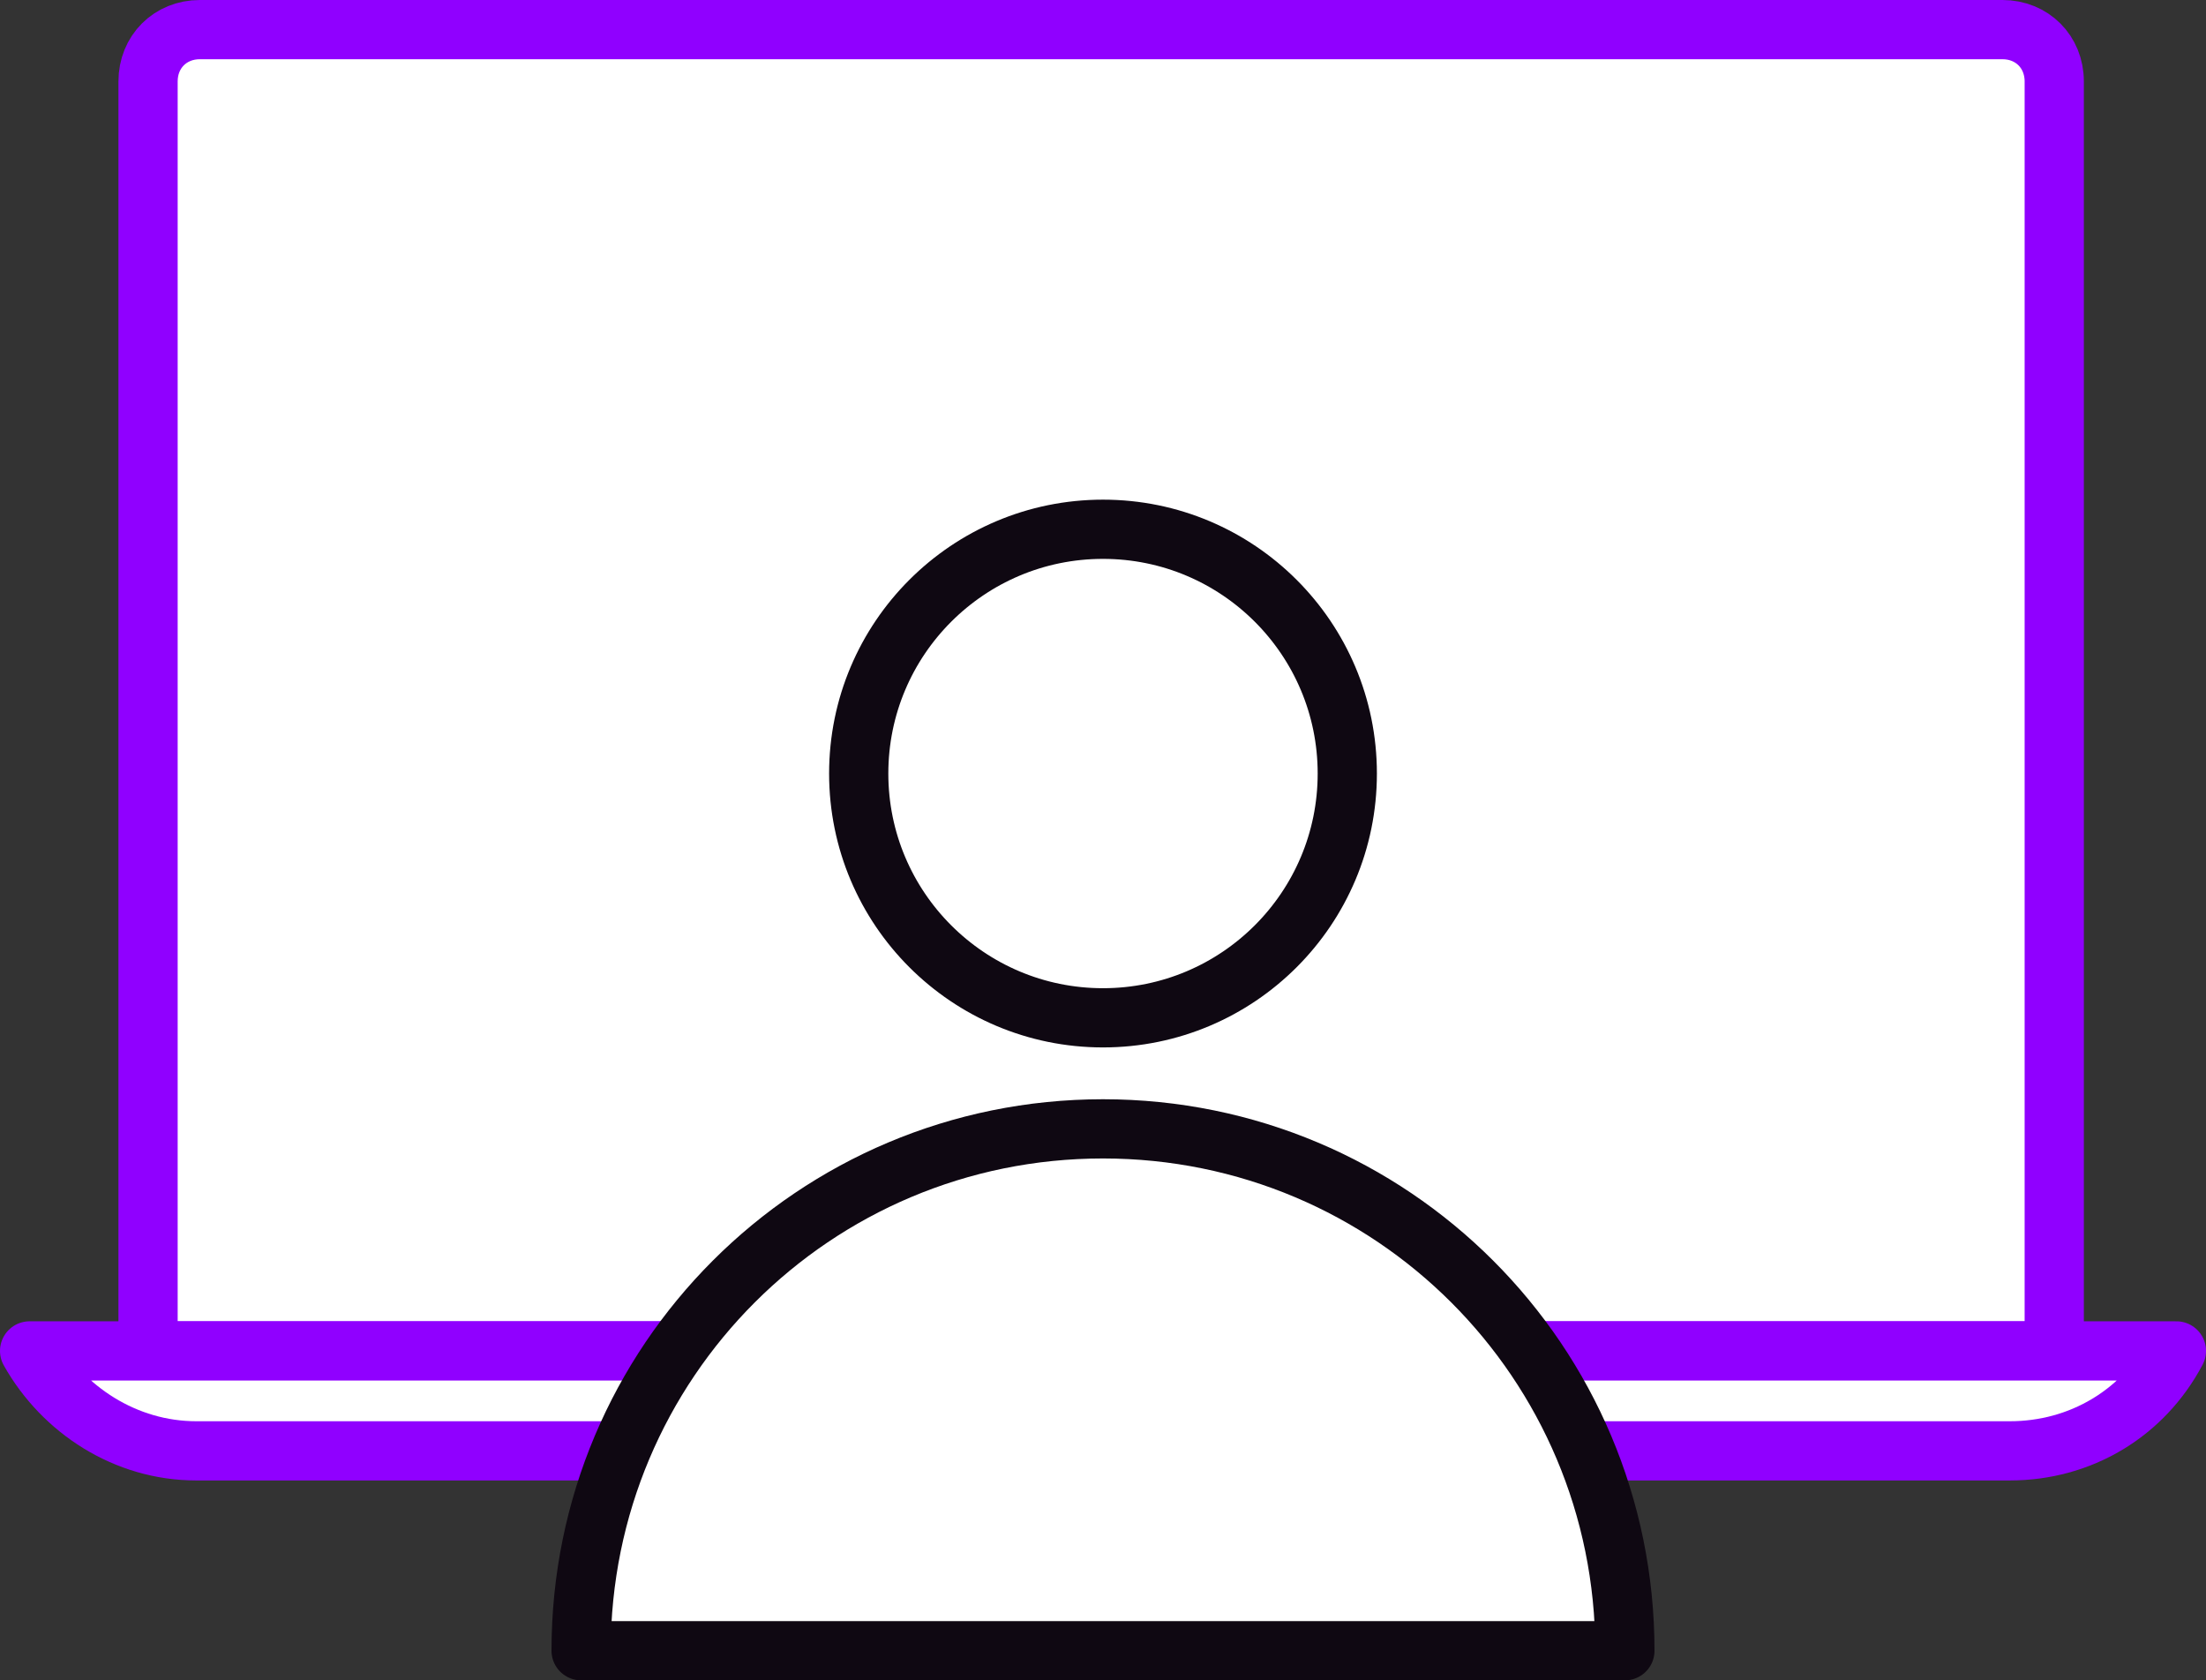
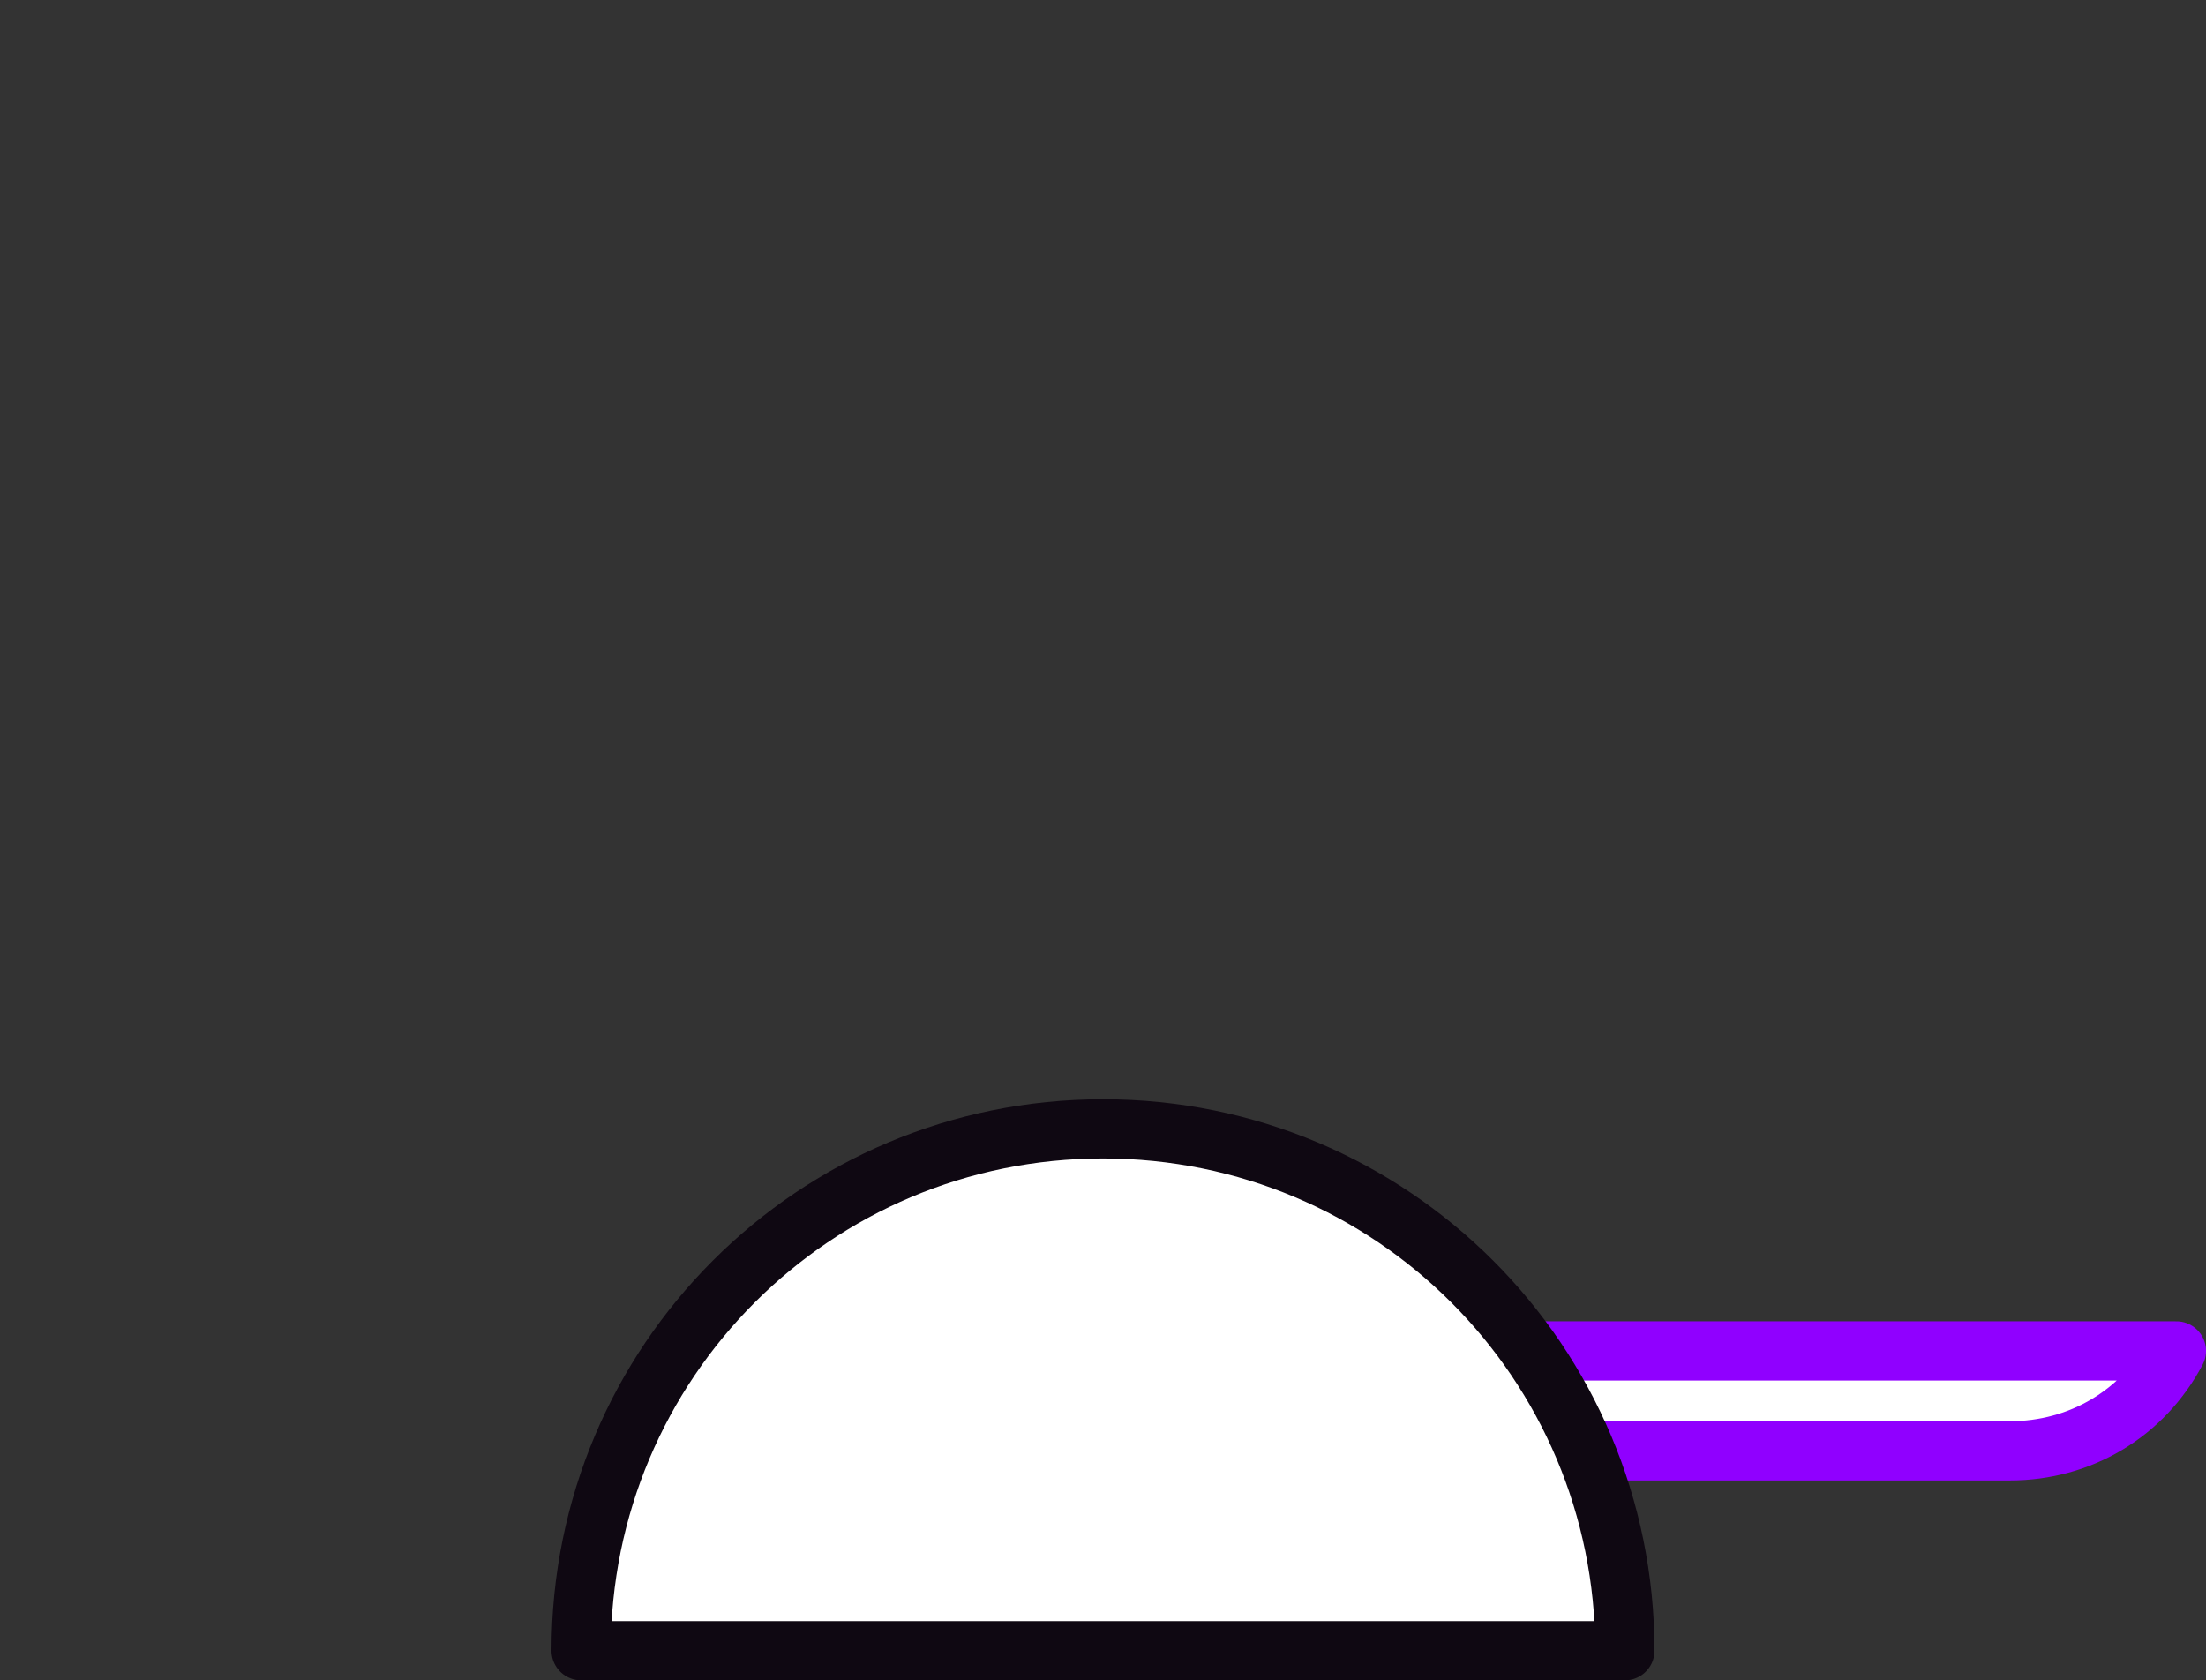
<svg xmlns="http://www.w3.org/2000/svg" version="1.1" x="0px" y="0px" viewBox="0 0 59.6 45.4" style="enable-background:new 0 0 59.6 45.4;" xml:space="preserve">
  <rect x="0" y="0" width="59.6" height="45.4" fill="#333333" stroke="none" />
  <style type="text/css">
	.st0{fill:#FFFFFF;stroke:#9000FF;stroke-width:1.6;stroke-linecap:round;stroke-linejoin:round;stroke-miterlimit:10;}
	.st1{fill:#FFFFFF;stroke:#0F0812;stroke-width:1.6;stroke-linecap:round;stroke-linejoin:round;stroke-miterlimit:10;}
	.st2{display:none;}
	.st3{display:inline;}
	.st4{fill:none;stroke:#0F0812;stroke-width:1.6;stroke-miterlimit:10;}
	.st5{display:inline;fill:none;stroke:#0F0812;stroke-width:1.6;stroke-miterlimit:10;}
</style>
  <g id="Layer_1">
    <g>
-       <path class="st0" d="M55.6,36.5H4V2.2c0-0.8,0.6-1.4,1.4-1.4h48.7c0.8,0,1.4,0.6,1.4,1.4V36.5z" />
-       <circle class="st1" cx="29.8" cy="20.9" r="6.6" />
      <g>
-         <path class="st0" d="M18.3,36.5H0.8c0.9,1.6,2.6,2.7,4.5,2.7h11.5C17.2,38.2,17.7,37.3,18.3,36.5z" />
        <path class="st0" d="M41.3,36.5c0.6,0.8,1.1,1.7,1.5,2.7h11.5c1.9,0,3.6-1,4.5-2.7H41.3z" />
      </g>
      <path class="st1" d="M15.7,44.6c0-7.8,6.3-14.1,14.1-14.1s14.1,6.3,14.1,14.1H15.7z" />
    </g>
  </g>
  <g id="Layer_2" class="st2">
    <g class="st3">
-       <circle class="st4" cx="81.9" cy="73.1" r="6.5" />
-       <path class="st4" d="M69.3,92.3c0-7,5.6-12.6,12.6-12.6s12.6,5.6,12.6,12.6" />
-     </g>
+       </g>
    <path class="st5" d="M51.6-1.2H25.1c-0.6,0-1,0.4-1,1v17.8c0,0.6,0.4,1,1,1h26.5c0.6,0,1-0.4,1-1V-0.2C52.6-0.8,52.2-1.2,51.6-1.2z   " />
  </g>
</svg>